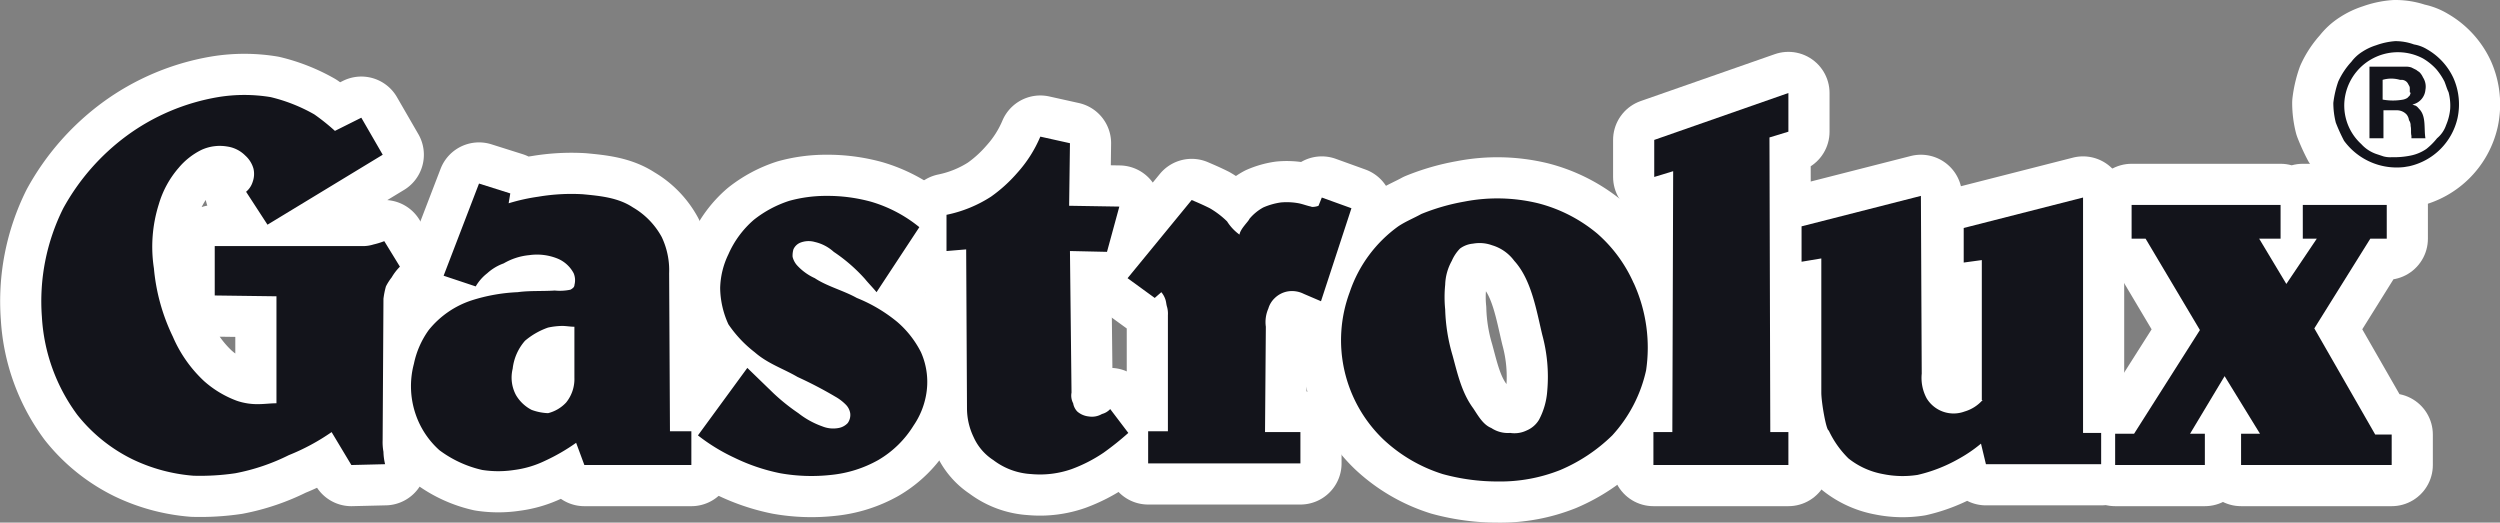
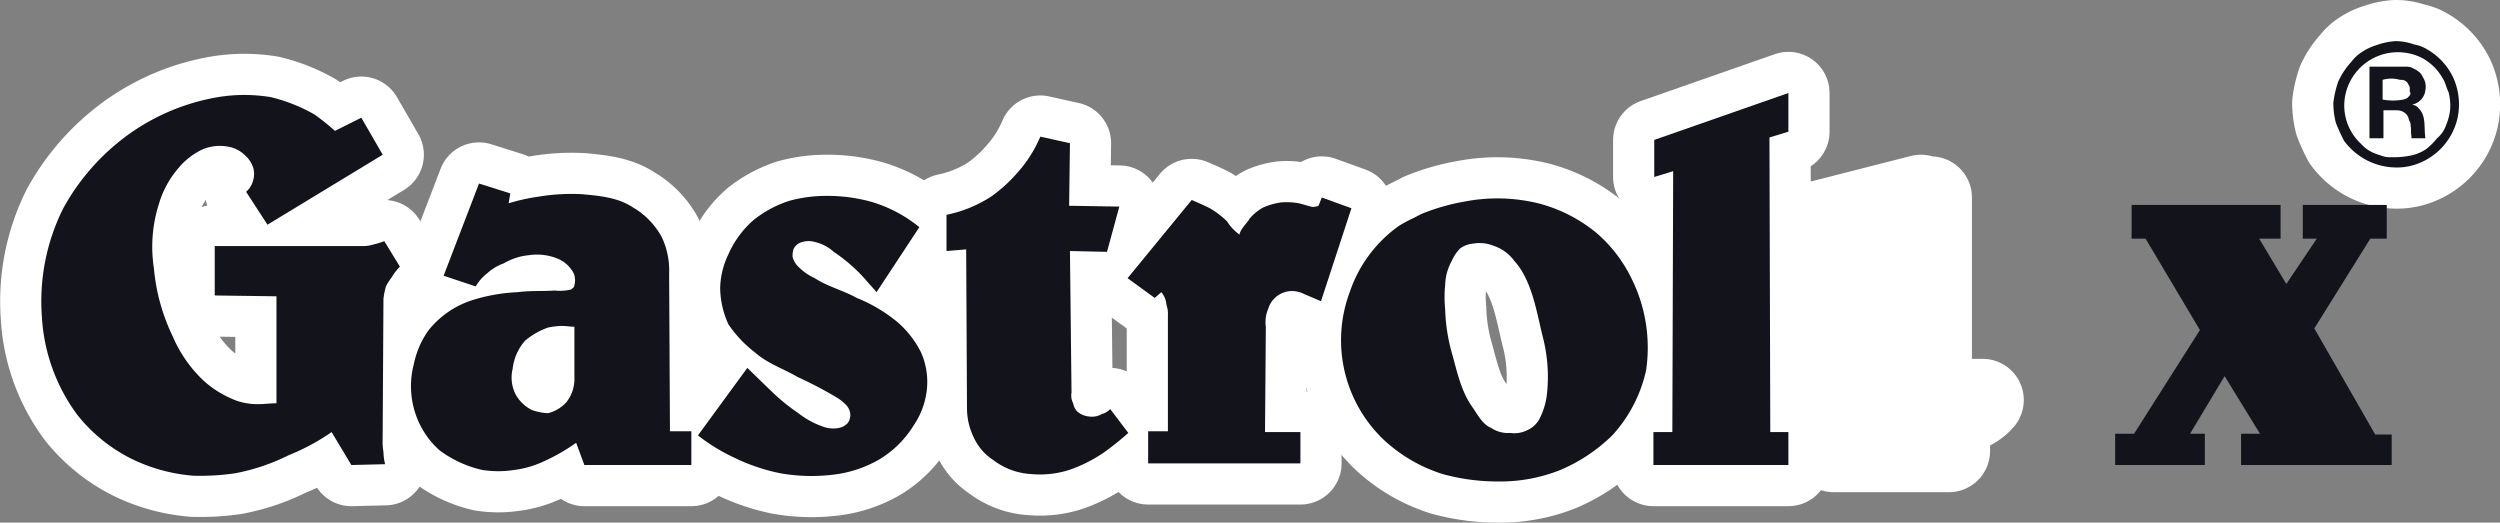
<svg xmlns="http://www.w3.org/2000/svg" viewBox="0 0 303.75 63.5">
  <rect x="0" y="0" width="303.75" height="63.5" fill="#808080" stroke="none" />
  <defs>
    <style>.cls-1,.cls-2{fill:#fff;stroke:#fff;stroke-linecap:round;stroke-linejoin:round;stroke-width:10px;}.cls-1,.cls-3{fill-rule:evenodd;}.cls-3,.cls-4{fill:#13141b;}</style>
  </defs>
  <g id="Слой_2" data-name="Слой 2">
    <g id="Слой_1-2" data-name="Слой 1">
      <g id="Layer_9" data-name="Layer 9">
        <path class="cls-1" d="M292.79,11.6l-.3.3a1.69,1.69,0,0,1-.5.2,7,7,0,0,1-2.5,0V9.7a3.75,3.75,0,0,1,2.1,0h.2a.89.89,0,0,1,.8.5c.1.2.2.3.2.5v.5c.2.1,0,.3,0,.4Zm1.6-2.2a2.09,2.09,0,0,0-.4-.6c-.1-.1-.3-.2-.4-.3l-.6-.3a2,2,0,0,0-.7-.1h-4.4v8.7h1.7V13.4h1.7a1.61,1.61,0,0,1,1.1.5,1.33,1.33,0,0,1,.3.7,1.08,1.08,0,0,1,.2.7c.1.4,0,.8.1,1.2v.3h1.7c-.2-1.2.1-2.6-.7-3.5-.2-.2-.3-.4-.6-.5-.1,0-.2-.1-.3-.1a2,2,0,0,0,1.6-1.8,2.06,2.06,0,0,0-.3-1.5Zm-3.8,9.7a3.08,3.08,0,0,1-1-.1l-.9-.3a4.39,4.39,0,0,1-1.8-1.2,6.33,6.33,0,0,1-1.9-6.1,6.52,6.52,0,0,1,9.4-4.3A7,7,0,0,1,296,8.4a7.84,7.84,0,0,1,1,1.5c.2.5.3.9.5,1.3a6.48,6.48,0,0,1,.2,2,6.53,6.53,0,0,1-.5,2,3.55,3.55,0,0,1-1.1,1.6,8,8,0,0,1-1.3,1.3,5.17,5.17,0,0,1-1.9.8,10.18,10.18,0,0,1-2.3.2ZM287,6.3a4.89,4.89,0,0,0-1.3,1.2,9.14,9.14,0,0,0-1.6,2.4,12.21,12.21,0,0,0-.6,2.6,9.86,9.86,0,0,0,.3,2.4,21.4,21.4,0,0,0,1,2.2,7.93,7.93,0,0,0,7.3,3.2l.6-.1a7.74,7.74,0,0,0,5.9-5.9,7.91,7.91,0,0,0-.5-4.8,7.77,7.77,0,0,0-3.2-3.5,4.42,4.42,0,0,0-1.6-.6A6.56,6.56,0,0,0,291,5a8.56,8.56,0,0,0-2.3.5,6.71,6.71,0,0,0-1.7.8Z" />
        <polygon class="cls-2" points="215.09 52.5 214.99 16.7 217.29 16 217.29 11.3 200.99 17 200.99 21.5 203.29 20.8 203.19 52.5 200.89 52.5 200.89 56.5 217.29 56.5 217.29 52.5 215.09 52.5" />
        <path class="cls-2" d="M117.39,30.3l.1,19.4a8.08,8.08,0,0,0,.8,3.4,6.46,6.46,0,0,0,2.4,2.8,8.34,8.34,0,0,0,4.6,1.7,11.62,11.62,0,0,0,4.9-.6,17.94,17.94,0,0,0,3.9-2,35,35,0,0,0,3-2.4l-2.2-2.9a2.07,2.07,0,0,1-1,.6,2.41,2.41,0,0,1-1.6.3,2.51,2.51,0,0,1-1.4-.6,1.91,1.91,0,0,1-.5-1,2,2,0,0,1-.2-1.3L130,30.5l4.5.1,1.5-5.5-6.1-.1.1-7.6-3.6-.8a15.66,15.66,0,0,1-2.8,4.4,17.84,17.84,0,0,1-3.2,2.9,15.79,15.79,0,0,1-5.4,2.2v4.4l2.4-.2Z" />
        <path class="cls-2" d="M150.59,28.5a5.8,5.8,0,0,1-1.5-1.6,10.62,10.62,0,0,0-2.1-1.6c-.8-.4-1.5-.7-2.2-1L137,33.8l3.3,2.4.8-.7a2.62,2.62,0,0,1,.5.9c.1.3.1.6.2.9a3.08,3.08,0,0,1,.1,1V52.4h-2.4v3.9H158V52.5h-4.3l.1-12.8a4.09,4.09,0,0,1,.3-2.2,2.87,2.87,0,0,1,.8-1.3,3,3,0,0,1,1.6-.8,3.19,3.19,0,0,1,1.9.3l2.1.9,3.7-11.3-3.6-1.3-.4,1c-.2.1-.8.2-.9.1-.5-.1-1-.3-1.5-.4a7.94,7.94,0,0,0-2.2-.1,8.3,8.3,0,0,0-2.1.6,5.79,5.79,0,0,0-1.7,1.4c-.1.3-1.1,1.2-1.2,1.9Z" />
        <path class="cls-2" d="M94,47.8l-3.2-3.1-6,8.2a22.66,22.66,0,0,0,4.4,2.7,23.15,23.15,0,0,0,5.6,1.9,21.72,21.72,0,0,0,6.2.2,14.62,14.62,0,0,0,5.7-1.8,12.35,12.35,0,0,0,4.3-4.2,9.52,9.52,0,0,0,1.5-3.6,8.88,8.88,0,0,0-.6-5.3,11.93,11.93,0,0,0-2.9-3.7,18.64,18.64,0,0,0-4.9-2.9c-1.6-.9-3.6-1.4-5.1-2.4a6.64,6.64,0,0,1-2.1-1.5,2.38,2.38,0,0,1-.6-1.1,2.77,2.77,0,0,1,.1-.9,1.56,1.56,0,0,1,.8-.8,2.75,2.75,0,0,1,1.8-.1,5.1,5.1,0,0,1,2.3,1.2,20,20,0,0,1,3.8,3.3c.4.5,1,1.1,1.4,1.6l5.2-7.9a16.73,16.73,0,0,0-5.9-3.1,20,20,0,0,0-5.4-.7,16.84,16.84,0,0,0-4.5.6,13.72,13.72,0,0,0-4.3,2.3,11.8,11.8,0,0,0-3.1,4.2,9.9,9.9,0,0,0-1,4.1,10.9,10.9,0,0,0,1,4.4,14.72,14.72,0,0,0,3.2,3.4c1.6,1.4,3.5,2,5.2,3a49.55,49.55,0,0,1,4.6,2.4,5.67,5.67,0,0,1,1.3,1,1.91,1.91,0,0,1,.5,1,1.68,1.68,0,0,1-.3,1.2,2,2,0,0,1-1.1.6,3.53,3.53,0,0,1-2-.2A10.24,10.24,0,0,1,97,50.2a24.26,24.26,0,0,1-3-2.4Z" />
-         <polygon class="cls-2" points="256.99 56.5 267.89 56.5 267.89 52.7 266.09 52.7 270.29 45.7 274.59 52.7 272.29 52.7 272.29 56.5 290.59 56.5 290.59 52.8 288.59 52.8 281.19 39.9 287.99 29 289.99 29 289.99 24.9 279.79 24.9 279.79 29 281.49 29 277.79 34.5 274.49 29 277.09 29 277.09 24.9 258.99 24.9 258.99 29 260.69 29 267.29 40.1 259.29 52.7 256.99 52.7 256.99 56.5" />
-         <path class="cls-2" d="M240.89,48.6a4.65,4.65,0,0,1-2.2,1.4,3.83,3.83,0,0,1-4.6-1.6,5.25,5.25,0,0,1-.6-3l-.1-21.6-14.5,3.7v4.3l2.4-.4V47.7c0,1.2.6,4.6.9,4.6a11.65,11.65,0,0,0,2.4,3.4,9.45,9.45,0,0,0,4.2,1.9,11.86,11.86,0,0,0,4.2.1,18.42,18.42,0,0,0,4.9-1.9,17.26,17.26,0,0,0,2.8-1.9l.6,2.5h14V52.6h-2.2V24l-14.5,3.7v4.2l2.2-.3v17Z" />
+         <path class="cls-2" d="M240.89,48.6a4.65,4.65,0,0,1-2.2,1.4,3.83,3.83,0,0,1-4.6-1.6,5.25,5.25,0,0,1-.6-3l-.1-21.6-14.5,3.7v4.3l2.4-.4V47.7c0,1.2.6,4.6.9,4.6l.6,2.5h14V52.6h-2.2V24l-14.5,3.7v4.2l2.2-.3v17Z" />
        <path class="cls-2" d="M40.69,15.9a25.48,25.48,0,0,0-2.5-2,20.22,20.22,0,0,0-5.3-2.1,19.63,19.63,0,0,0-6.4,0,26.15,26.15,0,0,0-11.1,4.7,27.23,27.23,0,0,0-7.7,8.8,25.26,25.26,0,0,0-2.6,13.2,22.08,22.08,0,0,0,4.3,11.9,19.51,19.51,0,0,0,6.7,5.4,20.86,20.86,0,0,0,7.4,2,29.11,29.11,0,0,0,5.1-.3,24.94,24.94,0,0,0,6.5-2.2,26.09,26.09,0,0,0,5.2-2.8l2.4,4,4.1-.1a6.8,6.8,0,0,1-.2-1.5,6.6,6.6,0,0,1-.1-1.4l.1-17.2a9.92,9.92,0,0,1,.3-1.5,6.73,6.73,0,0,1,.7-1.1,6.42,6.42,0,0,1,1-1.3l-1.9-3.1a9.29,9.29,0,0,1-1.3.4,4.3,4.3,0,0,1-1.2.2H26.09v6l7.5.1V49h-.1c-.6,0-1.4.1-2,.1a7.66,7.66,0,0,1-2.7-.4,12.55,12.55,0,0,1-4-2.4A16,16,0,0,1,21,40.9a23.88,23.88,0,0,1-2.3-8.3,17.17,17.17,0,0,1,.6-7.8,11.79,11.79,0,0,1,2.4-4.4,8.55,8.55,0,0,1,2.8-2.2,5.36,5.36,0,0,1,3.1-.4,3.86,3.86,0,0,1,2.2,1.1,3.36,3.36,0,0,1,1,1.6,2.86,2.86,0,0,1-.1,1.6,2.55,2.55,0,0,1-.8,1.2l2.6,4,14-8.5-2.6-4.5-3.2,1.6Z" />
        <path class="cls-1" d="M62.89,35.5a21.25,21.25,0,0,0-5.6,1,11.15,11.15,0,0,0-5.2,3.6,10.73,10.73,0,0,0-1.8,4.1,10.55,10.55,0,0,0,.2,6.1,10.29,10.29,0,0,0,2.9,4.4,13.76,13.76,0,0,0,5.2,2.4,12.75,12.75,0,0,0,3.9,0,12.13,12.13,0,0,0,3.7-1.1A23.56,23.56,0,0,0,70,53.8l1,2.7H84V52.4h-2.6l-.1-19.2a9.4,9.4,0,0,0-.9-4.4,9.32,9.32,0,0,0-3.5-3.6c-1.8-1.2-4-1.4-6.1-1.6a24.15,24.15,0,0,0-5.4.3,23.25,23.25,0,0,0-3.6.8l.2-1.2-3.8-1.2-4.3,11.2,3.9,1.3a5.56,5.56,0,0,1,1.4-1.6,5.93,5.93,0,0,1,2-1.2,7.56,7.56,0,0,1,3.1-1,6.67,6.67,0,0,1,3.4.4,3.89,3.89,0,0,1,2,1.8,2.2,2.2,0,0,1,.1,1.4.52.52,0,0,1-.2.4,1.44,1.44,0,0,1-.3.2,6.23,6.23,0,0,1-1.9.1c-1.5.1-3.1,0-4.5.2Zm3.7,4.3a8.81,8.81,0,0,1,1.7-.2c.5,0,1,.1,1.5.1v6.2a4.53,4.53,0,0,1-1,3,4.47,4.47,0,0,1-2.2,1.3,6.47,6.47,0,0,1-2-.4,4.69,4.69,0,0,1-1.9-1.8,4.51,4.51,0,0,1-.4-3.2,6.19,6.19,0,0,1,1.5-3.4,8.8,8.8,0,0,1,2.8-1.6Z" />
        <path class="cls-1" d="M198.49,34.4a17.28,17.28,0,0,0-4.4-6,18.32,18.32,0,0,0-7.2-3.7,21,21,0,0,0-9-.2,25.47,25.47,0,0,0-5.2,1.5c-.9.5-1.9.9-2.8,1.5a16.22,16.22,0,0,0-5.9,8,16.7,16.7,0,0,0,4.1,17.9,18.73,18.73,0,0,0,7.2,4.2,25.17,25.17,0,0,0,6.7.9,19.71,19.71,0,0,0,7.6-1.4,20.44,20.44,0,0,0,6.3-4.2A17.17,17.17,0,0,0,200,45a18.88,18.88,0,0,0-1.5-10.6ZM181.19,52c-1-.4-1.6-1.5-2.2-2.4-1.4-1.9-1.9-4.2-2.5-6.4a21.81,21.81,0,0,1-.9-5.6,15,15,0,0,1,0-3,6.34,6.34,0,0,1,.8-2.9,4.92,4.92,0,0,1,1-1.5,3.14,3.14,0,0,1,1.6-.6,4.44,4.44,0,0,1,2.3.2,5.18,5.18,0,0,1,2.7,1.9c2.1,2.3,2.7,6.1,3.4,9a19.43,19.43,0,0,1,.6,6.8,8.78,8.78,0,0,1-1,3.5,3.18,3.18,0,0,1-1.5,1.3,3.4,3.4,0,0,1-2,.3,3.62,3.62,0,0,1-2.3-.6Z" />
        <path class="cls-3" d="M292.79,11.6l-.3.3a1.69,1.69,0,0,1-.5.2,7,7,0,0,1-2.5,0V9.7a3.75,3.75,0,0,1,2.1,0h.2a.89.89,0,0,1,.8.5c.1.2.2.3.2.5v.5c.2.1,0,.3,0,.4Zm1.6-2.2a2.09,2.09,0,0,0-.4-.6c-.1-.1-.3-.2-.4-.3l-.6-.3a2,2,0,0,0-.7-.1h-4.4v8.7h1.7V13.4h1.7a1.61,1.61,0,0,1,1.1.5,1.33,1.33,0,0,1,.3.7,1.08,1.08,0,0,1,.2.7c.1.4,0,.8.1,1.2v.3h1.7c-.2-1.2.1-2.6-.7-3.5-.2-.2-.3-.4-.6-.5-.1,0-.2-.1-.3-.1a2,2,0,0,0,1.6-1.8,2.06,2.06,0,0,0-.3-1.5Zm-3.8,9.7a3.08,3.08,0,0,1-1-.1l-.9-.3a4.39,4.39,0,0,1-1.8-1.2,6.33,6.33,0,0,1-1.9-6.1,6.52,6.52,0,0,1,9.4-4.3A7,7,0,0,1,296,8.4a7.84,7.84,0,0,1,1,1.5c.2.5.3.9.5,1.3a6.48,6.48,0,0,1,.2,2,6.53,6.53,0,0,1-.5,2,3.55,3.55,0,0,1-1.1,1.6,8,8,0,0,1-1.3,1.3,5.17,5.17,0,0,1-1.9.8,10.18,10.18,0,0,1-2.3.2ZM287,6.3a4.89,4.89,0,0,0-1.3,1.2,9.14,9.14,0,0,0-1.6,2.4,12.21,12.21,0,0,0-.6,2.6,9.86,9.86,0,0,0,.3,2.4,21.4,21.4,0,0,0,1,2.2,7.93,7.93,0,0,0,7.3,3.2l.6-.1a7.74,7.74,0,0,0,5.9-5.9,7.91,7.91,0,0,0-.5-4.8,7.77,7.77,0,0,0-3.2-3.5,4.42,4.42,0,0,0-1.6-.6A6.56,6.56,0,0,0,291,5a8.56,8.56,0,0,0-2.3.5,6.71,6.71,0,0,0-1.7.8Z" />
        <polygon class="cls-4" points="215.09 52.5 214.99 16.7 217.29 16 217.29 11.3 200.99 17 200.99 21.5 203.29 20.8 203.19 52.5 200.89 52.5 200.89 56.5 217.29 56.5 217.29 52.5 215.09 52.5" />
        <path class="cls-4" d="M117.39,30.3l.1,19.4a8.08,8.08,0,0,0,.8,3.4,6.46,6.46,0,0,0,2.4,2.8,8.34,8.34,0,0,0,4.6,1.7,11.62,11.62,0,0,0,4.9-.6,17.94,17.94,0,0,0,3.9-2,35,35,0,0,0,3-2.4l-2.2-2.9a2.07,2.07,0,0,1-1,.6,2.41,2.41,0,0,1-1.6.3,2.51,2.51,0,0,1-1.4-.6,1.91,1.91,0,0,1-.5-1,2,2,0,0,1-.2-1.3L130,30.5l4.5.1,1.5-5.5-6.1-.1.1-7.6-3.6-.8a15.66,15.66,0,0,1-2.8,4.4,17.84,17.84,0,0,1-3.2,2.9,15.79,15.79,0,0,1-5.4,2.2v4.4l2.4-.2Z" />
        <path class="cls-4" d="M150.59,28.5a5.8,5.8,0,0,1-1.5-1.6,10.62,10.62,0,0,0-2.1-1.6c-.8-.4-1.5-.7-2.2-1L137,33.8l3.3,2.4.8-.7a2.62,2.62,0,0,1,.5.9c.1.3.1.6.2.9a3.08,3.08,0,0,1,.1,1V52.4h-2.4v3.9H158V52.5h-4.3l.1-12.8a4.09,4.09,0,0,1,.3-2.2,2.87,2.87,0,0,1,.8-1.3,3,3,0,0,1,1.6-.8,3.19,3.19,0,0,1,1.9.3l2.1.9,3.7-11.3-3.6-1.3-.4,1c-.2.1-.8.2-.9.1-.5-.1-1-.3-1.5-.4a7.94,7.94,0,0,0-2.2-.1,8.3,8.3,0,0,0-2.1.6,5.79,5.79,0,0,0-1.7,1.4c-.1.3-1.1,1.2-1.2,1.9Z" />
        <path class="cls-4" d="M94,47.8l-3.2-3.1-6,8.2a22.66,22.66,0,0,0,4.4,2.7,23.15,23.15,0,0,0,5.6,1.9,21.72,21.72,0,0,0,6.2.2,14.62,14.62,0,0,0,5.7-1.8,12.35,12.35,0,0,0,4.3-4.2,9.52,9.52,0,0,0,1.5-3.6,8.88,8.88,0,0,0-.6-5.3,11.93,11.93,0,0,0-2.9-3.7,18.64,18.64,0,0,0-4.9-2.9c-1.6-.9-3.6-1.4-5.1-2.4a6.64,6.64,0,0,1-2.1-1.5,2.38,2.38,0,0,1-.6-1.1,2.77,2.77,0,0,1,.1-.9,1.56,1.56,0,0,1,.8-.8,2.75,2.75,0,0,1,1.8-.1,5.1,5.1,0,0,1,2.3,1.2,20,20,0,0,1,3.8,3.3c.4.5,1,1.1,1.4,1.6l5.2-7.9a16.73,16.73,0,0,0-5.9-3.1,20,20,0,0,0-5.4-.7,16.84,16.84,0,0,0-4.5.6,13.72,13.72,0,0,0-4.3,2.3,11.8,11.8,0,0,0-3.1,4.2,9.9,9.9,0,0,0-1,4.1,10.9,10.9,0,0,0,1,4.4,14.72,14.72,0,0,0,3.2,3.4c1.6,1.4,3.5,2,5.2,3a49.55,49.55,0,0,1,4.6,2.4,5.67,5.67,0,0,1,1.3,1,1.91,1.91,0,0,1,.5,1,1.68,1.68,0,0,1-.3,1.2,2,2,0,0,1-1.1.6,3.53,3.53,0,0,1-2-.2A10.24,10.24,0,0,1,97,50.2a24.26,24.26,0,0,1-3-2.4Z" />
        <polygon class="cls-4" points="256.99 56.5 267.89 56.5 267.89 52.7 266.09 52.7 270.29 45.7 274.59 52.7 272.29 52.7 272.29 56.5 290.59 56.5 290.59 52.8 288.59 52.8 281.19 39.9 287.99 29 289.99 29 289.99 24.9 279.79 24.9 279.79 29 281.49 29 277.79 34.5 274.49 29 277.09 29 277.09 24.9 258.99 24.9 258.99 29 260.69 29 267.29 40.1 259.29 52.7 256.99 52.7 256.99 56.5" />
-         <path class="cls-4" d="M240.89,48.6a4.65,4.65,0,0,1-2.2,1.4,3.83,3.83,0,0,1-4.6-1.6,5.25,5.25,0,0,1-.6-3l-.1-21.6-14.5,3.7v4.3l2.4-.4V47.7c0,1.2.6,4.6.9,4.6a11.65,11.65,0,0,0,2.4,3.4,9.45,9.45,0,0,0,4.2,1.9,11.86,11.86,0,0,0,4.2.1,18.42,18.42,0,0,0,4.9-1.9,17.26,17.26,0,0,0,2.8-1.9l.6,2.5h14V52.6h-2.2V24l-14.5,3.7v4.2l2.2-.3v17Z" />
        <path class="cls-4" d="M40.69,15.9a25.48,25.48,0,0,0-2.5-2,20.22,20.22,0,0,0-5.3-2.1,19.63,19.63,0,0,0-6.4,0,26.15,26.15,0,0,0-11.1,4.7,27.23,27.23,0,0,0-7.7,8.8,25.26,25.26,0,0,0-2.6,13.2,22.08,22.08,0,0,0,4.3,11.9,19.51,19.51,0,0,0,6.7,5.4,20.86,20.86,0,0,0,7.4,2,29.11,29.11,0,0,0,5.1-.3,24.94,24.94,0,0,0,6.5-2.2,26.09,26.09,0,0,0,5.2-2.8l2.4,4,4.1-.1a6.8,6.8,0,0,1-.2-1.5,6.6,6.6,0,0,1-.1-1.4l.1-17.2a9.92,9.92,0,0,1,.3-1.5,6.73,6.73,0,0,1,.7-1.1,6.42,6.42,0,0,1,1-1.3l-1.9-3.1a9.29,9.29,0,0,1-1.3.4,4.3,4.3,0,0,1-1.2.2H26.09v6l7.5.1V49h-.1c-.6,0-1.4.1-2,.1a7.66,7.66,0,0,1-2.7-.4,12.55,12.55,0,0,1-4-2.4A16,16,0,0,1,21,40.9a23.88,23.88,0,0,1-2.3-8.3,17.17,17.17,0,0,1,.6-7.8,11.79,11.79,0,0,1,2.4-4.4,8.55,8.55,0,0,1,2.8-2.2,5.36,5.36,0,0,1,3.1-.4,3.86,3.86,0,0,1,2.2,1.1,3.36,3.36,0,0,1,1,1.6,2.86,2.86,0,0,1-.1,1.6,2.55,2.55,0,0,1-.8,1.2l2.6,4,14-8.5-2.6-4.5-3.2,1.6Z" />
        <path class="cls-3" d="M62.89,35.5a21.25,21.25,0,0,0-5.6,1,11.15,11.15,0,0,0-5.2,3.6,10.73,10.73,0,0,0-1.8,4.1,10.55,10.55,0,0,0,.2,6.1,10.29,10.29,0,0,0,2.9,4.4,13.76,13.76,0,0,0,5.2,2.4,12.75,12.75,0,0,0,3.9,0,12.13,12.13,0,0,0,3.7-1.1A23.56,23.56,0,0,0,70,53.8l1,2.7H84V52.4h-2.6l-.1-19.2a9.4,9.4,0,0,0-.9-4.4,9.32,9.32,0,0,0-3.5-3.6c-1.8-1.2-4-1.4-6.1-1.6a24.15,24.15,0,0,0-5.4.3,23.25,23.25,0,0,0-3.6.8l.2-1.2-3.8-1.2-4.3,11.2,3.9,1.3a5.56,5.56,0,0,1,1.4-1.6,5.93,5.93,0,0,1,2-1.2,7.56,7.56,0,0,1,3.1-1,6.67,6.67,0,0,1,3.4.4,3.89,3.89,0,0,1,2,1.8,2.2,2.2,0,0,1,.1,1.4.52.52,0,0,1-.2.4,1.44,1.44,0,0,1-.3.2,6.23,6.23,0,0,1-1.9.1c-1.5.1-3.1,0-4.5.2Zm3.7,4.3a8.81,8.81,0,0,1,1.7-.2c.5,0,1,.1,1.5.1v6.2a4.53,4.53,0,0,1-1,3,4.47,4.47,0,0,1-2.2,1.3,6.47,6.47,0,0,1-2-.4,4.69,4.69,0,0,1-1.9-1.8,4.51,4.51,0,0,1-.4-3.2,6.19,6.19,0,0,1,1.5-3.4,8.8,8.8,0,0,1,2.8-1.6Z" />
        <path class="cls-3" d="M198.49,34.4a17.28,17.28,0,0,0-4.4-6,18.32,18.32,0,0,0-7.2-3.7,21,21,0,0,0-9-.2,25.47,25.47,0,0,0-5.2,1.5c-.9.5-1.9.9-2.8,1.5a16.22,16.22,0,0,0-5.9,8,16.7,16.7,0,0,0,4.1,17.9,18.73,18.73,0,0,0,7.2,4.2,25.17,25.17,0,0,0,6.7.9,19.71,19.71,0,0,0,7.6-1.4,20.44,20.44,0,0,0,6.3-4.2A17.17,17.17,0,0,0,200,45a18.88,18.88,0,0,0-1.5-10.6ZM181.19,52c-1-.4-1.6-1.5-2.2-2.4-1.4-1.9-1.9-4.2-2.5-6.4a21.81,21.81,0,0,1-.9-5.6,15,15,0,0,1,0-3,6.34,6.34,0,0,1,.8-2.9,4.92,4.92,0,0,1,1-1.5,3.14,3.14,0,0,1,1.6-.6,4.44,4.44,0,0,1,2.3.2,5.18,5.18,0,0,1,2.7,1.9c2.1,2.3,2.7,6.1,3.4,9a19.43,19.43,0,0,1,.6,6.8,8.78,8.78,0,0,1-1,3.5,3.18,3.18,0,0,1-1.5,1.3,3.4,3.4,0,0,1-2,.3,3.62,3.62,0,0,1-2.3-.6Z" />
      </g>
    </g>
  </g>
</svg>